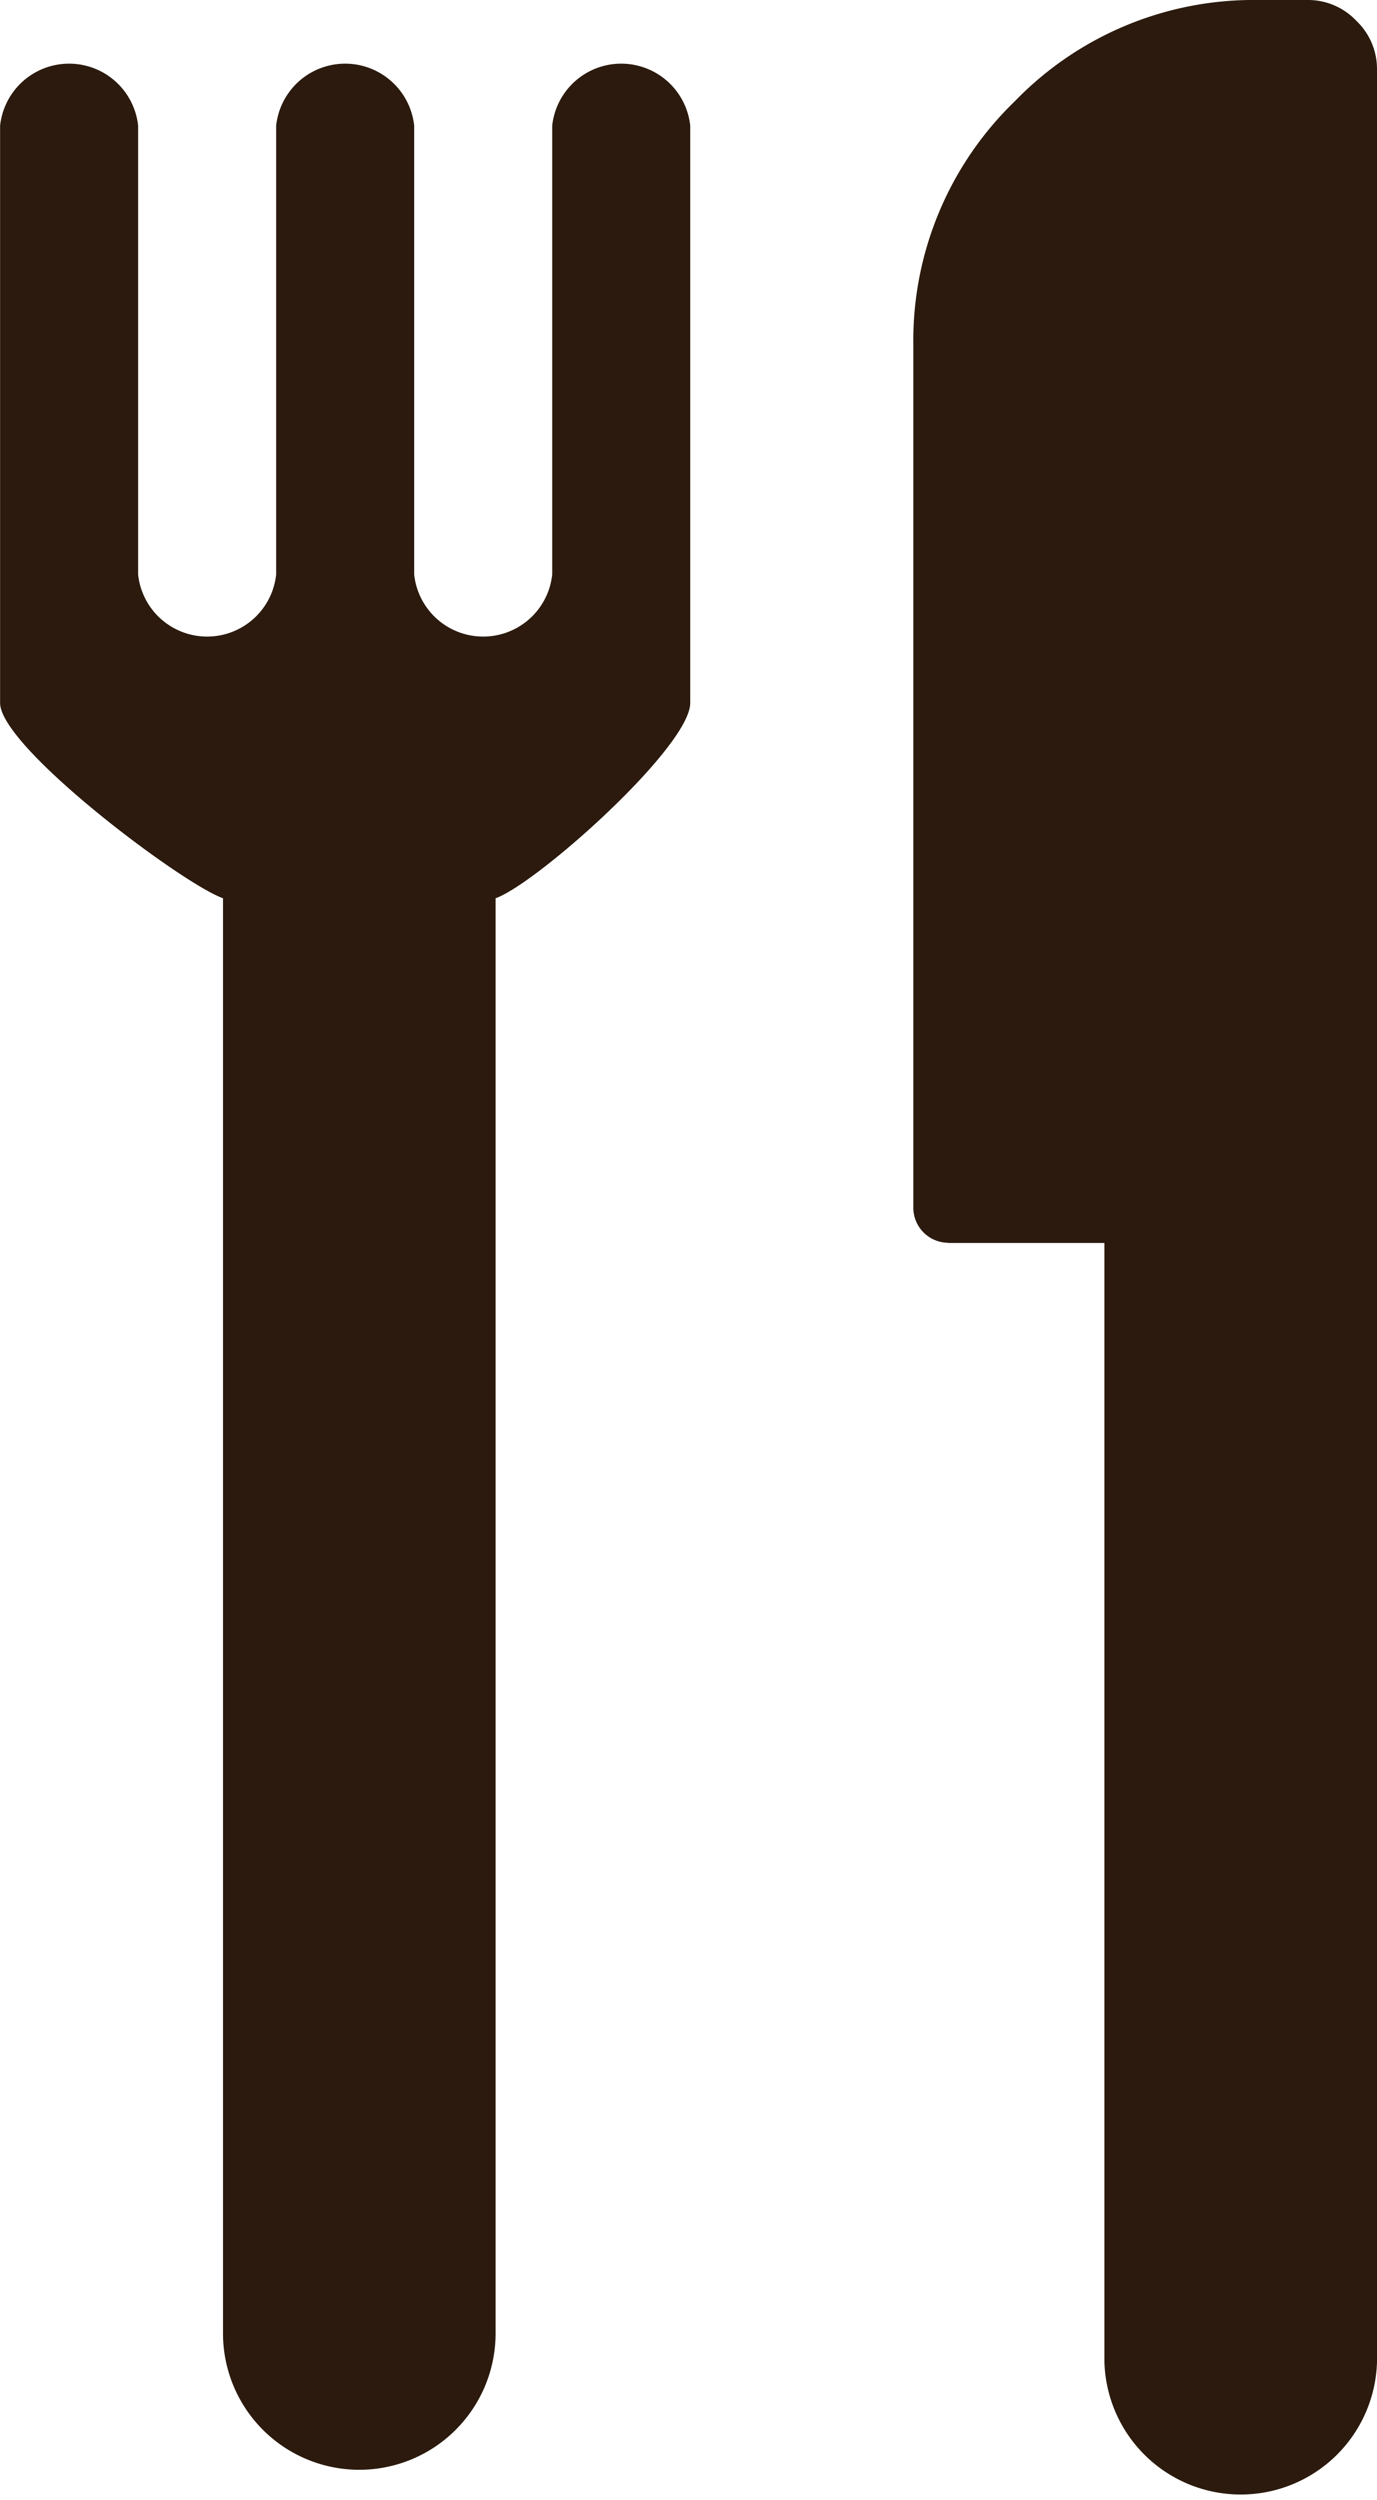
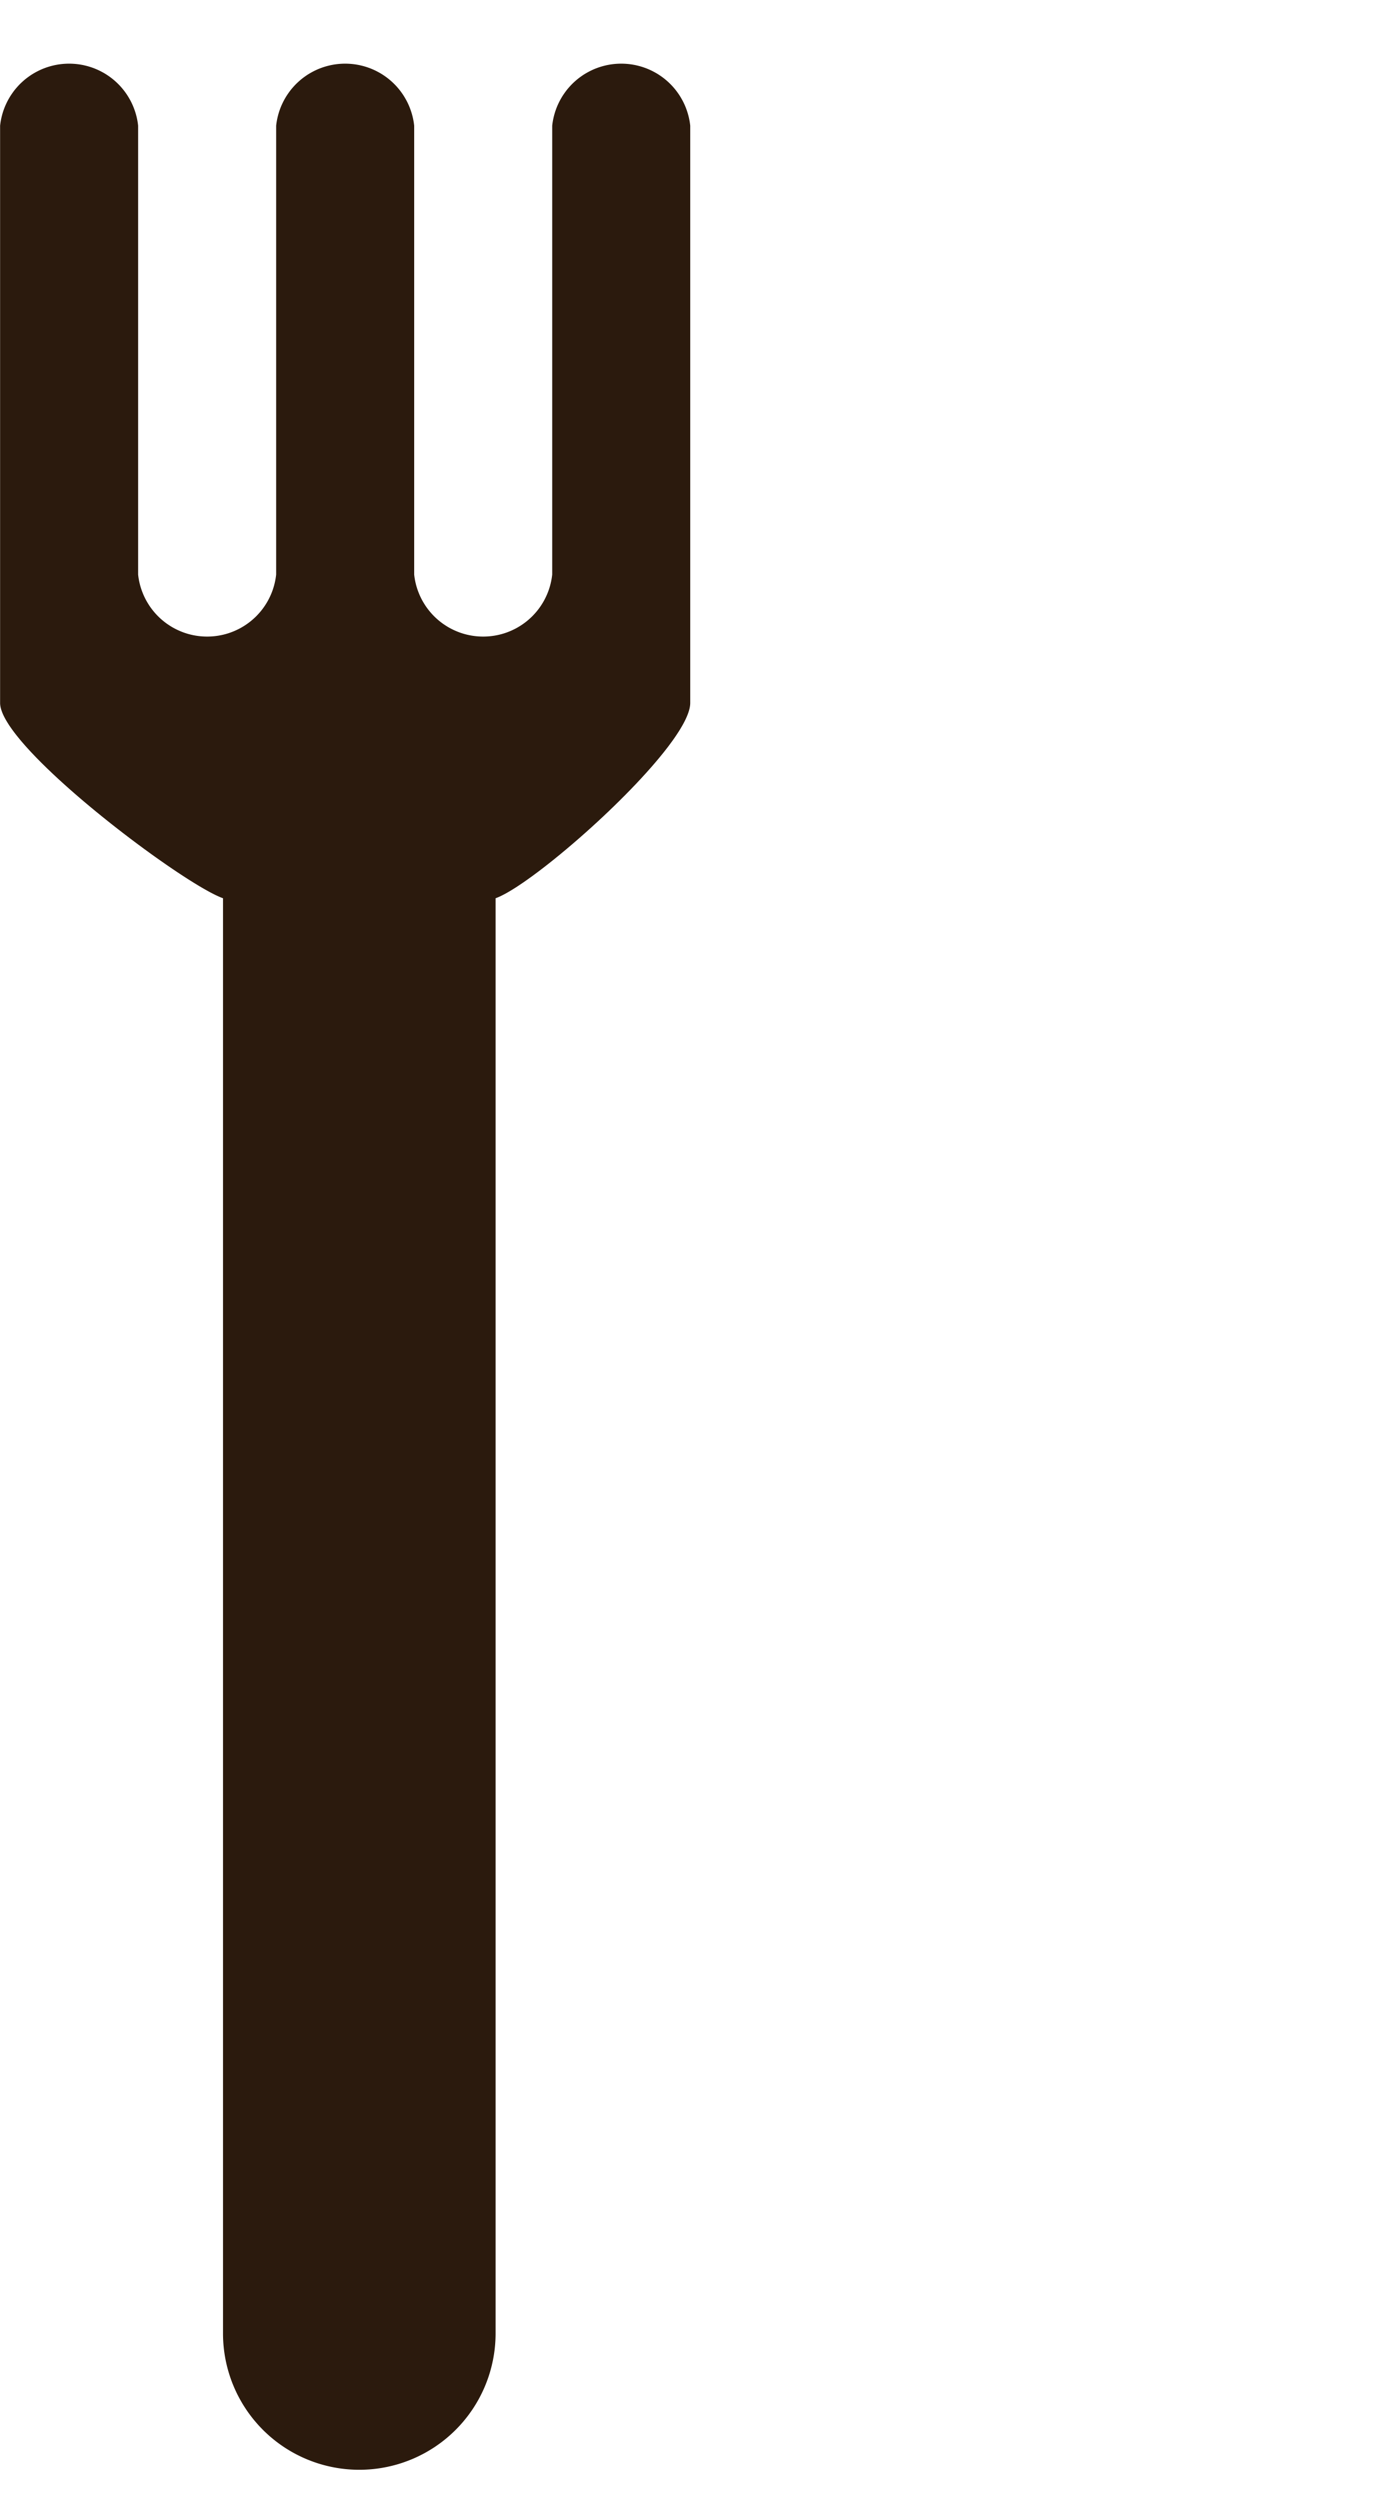
<svg xmlns="http://www.w3.org/2000/svg" width="13.887" height="25.201" viewBox="0 0 13.887 25.201">
  <g id="fork" transform="translate(-121.263)">
    <g id="Group_132" data-name="Group 132" transform="translate(121.263)">
      <path id="Path_513" data-name="Path 513" d="M123.512,20.724V35.192a1.374,1.374,0,0,0,2.749,0V20.724c.413-.145,1.963-1.526,1.963-1.969V12.936a.7.7,0,0,0-1.392,0v4.525a.7.7,0,0,1-1.392,0V12.936a.7.7,0,0,0-1.392,0v4.525a.7.7,0,0,1-1.392,0V12.936a.7.7,0,0,0-1.392,0v5.819C121.263,19.2,123.1,20.579,123.512,20.724Z" transform="translate(-121.263 -11.669)" fill="#2b1a0d" />
-       <path id="Path_514" data-name="Path 514" d="M198.584,534.045l-.018,0-.018,0Z" transform="translate(-194.944 -509.129)" fill="#2b1a0d" />
-       <path id="Path_515" data-name="Path 515" d="M389.125,540.166l-.018,0-.018,0Z" transform="translate(-376.596 -514.965)" fill="#2b1a0d" />
-       <path id="Path_516" data-name="Path 516" d="M319.034,12.53h1.58V23.809a1.375,1.375,0,0,0,2.749,0V.7a.67.67,0,0,0-.207-.489A.67.67,0,0,0,322.667,0h-.5a3.352,3.352,0,0,0-2.458,1.022,3.353,3.353,0,0,0-1.022,2.458v8.7a.353.353,0,0,0,.348.348Z" transform="translate(-309.476)" fill="#2b1a0d" />
    </g>
  </g>
</svg>